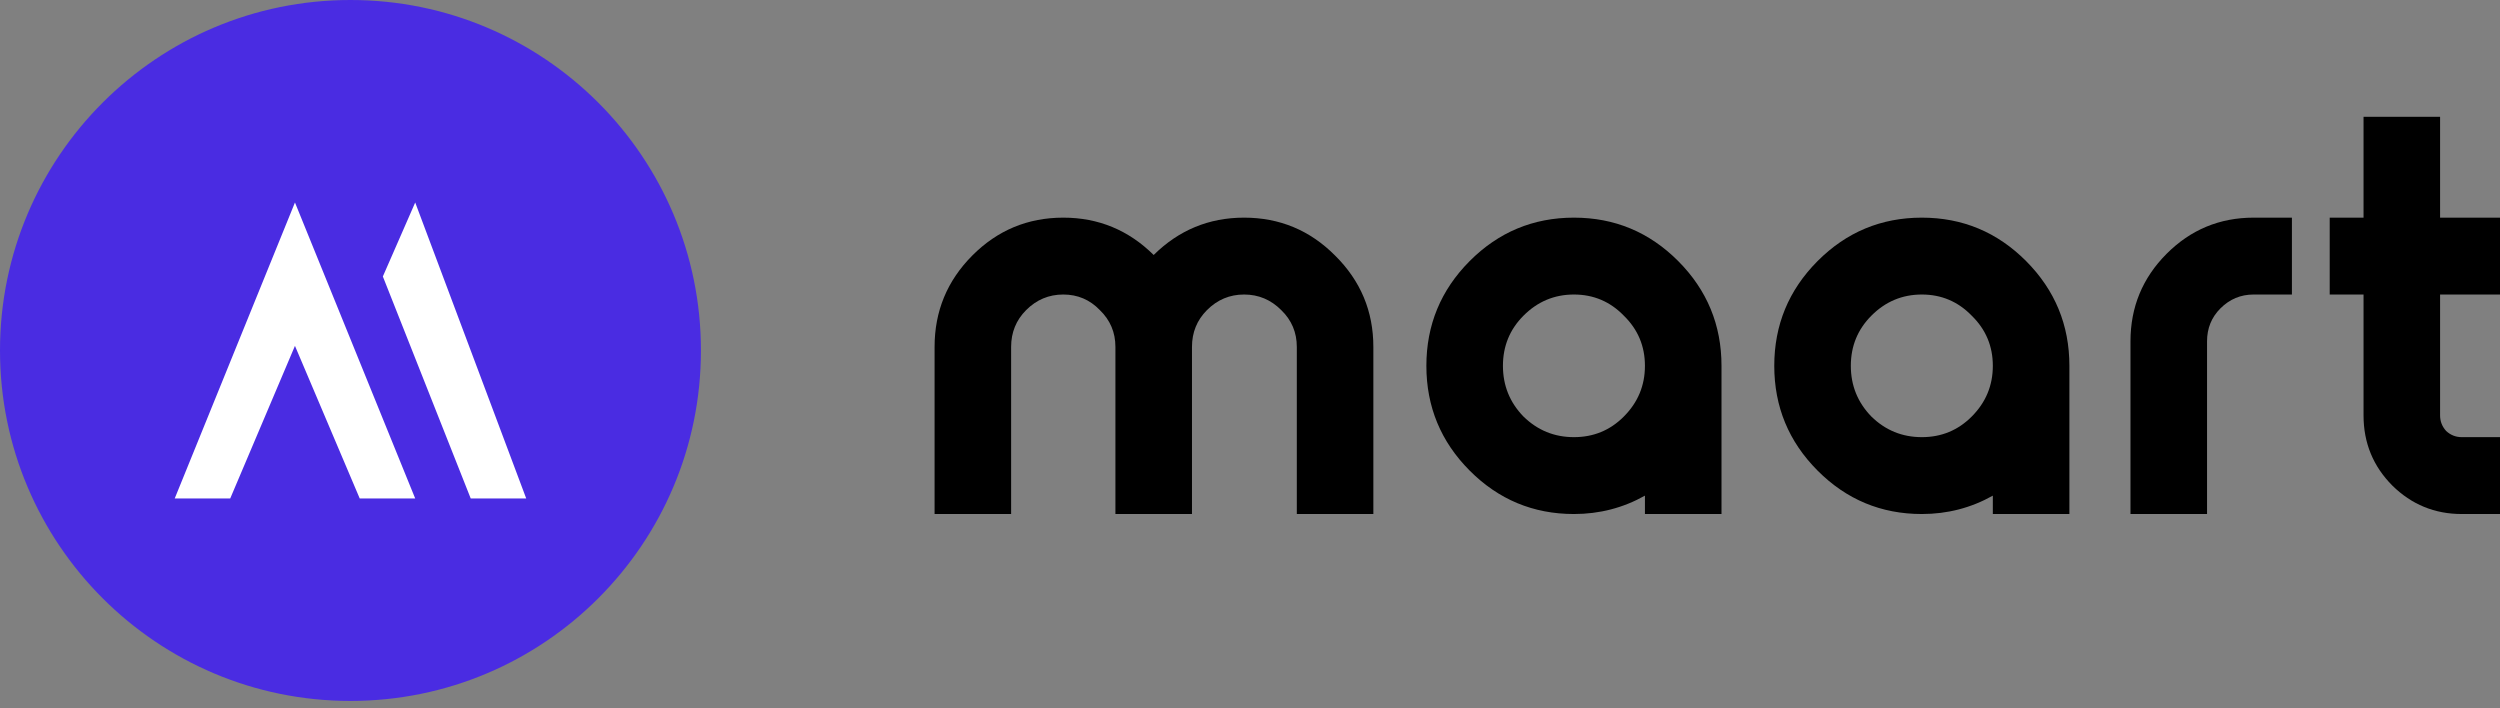
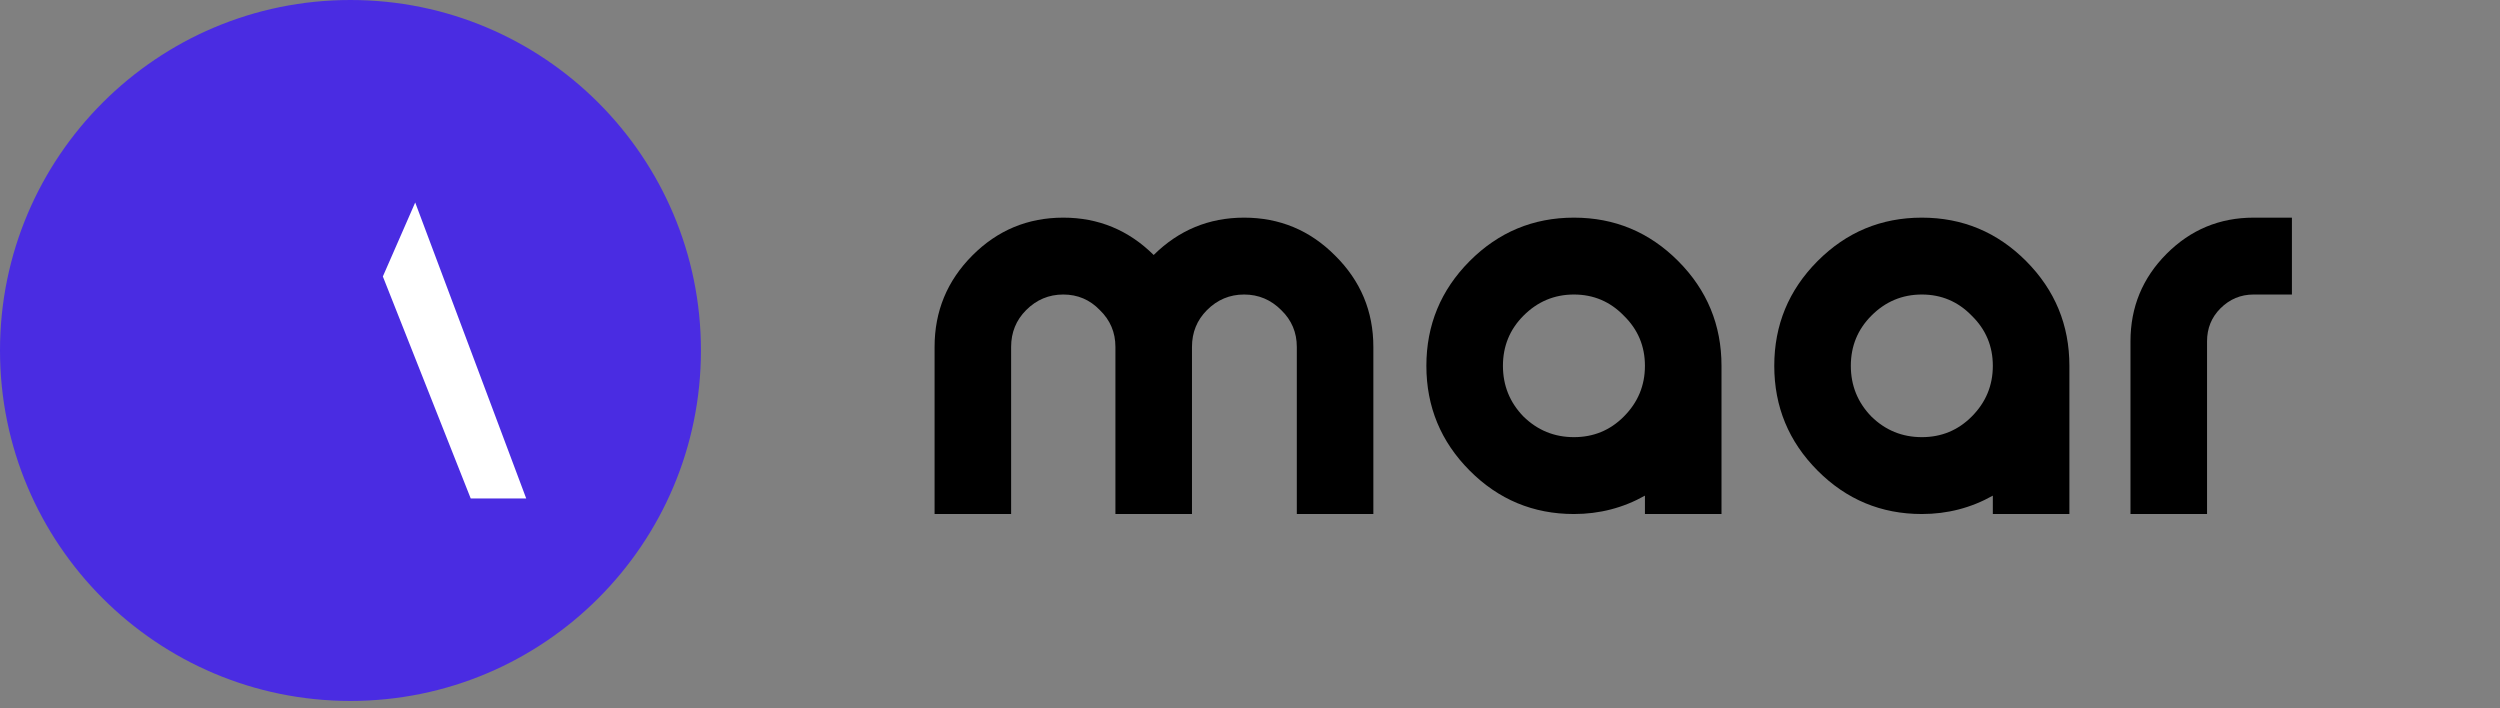
<svg xmlns="http://www.w3.org/2000/svg" width="120" height="34" viewBox="0 0 120 34" fill="none">
  <rect x="0" y="0" width="120" height="34" fill="#808080" stroke="none" />
  <path d="M51.037 10.447C52.724 10.447 54.17 11.045 55.377 12.239C56.584 11.045 58.031 10.447 59.717 10.447C61.422 10.447 62.877 11.053 64.084 12.266C65.309 13.478 65.921 14.94 65.921 16.651V24.673H62.247V16.651C62.247 15.956 61.998 15.367 61.501 14.886C61.004 14.387 60.41 14.137 59.717 14.137C59.025 14.137 58.431 14.387 57.933 14.886C57.454 15.367 57.215 15.956 57.215 16.651V24.673H53.54V16.651C53.54 15.956 53.291 15.367 52.794 14.886C52.315 14.387 51.73 14.137 51.037 14.137C50.345 14.137 49.75 14.387 49.253 14.886C48.774 15.367 48.534 15.956 48.534 16.651V24.673H44.86V16.651C44.86 14.94 45.463 13.478 46.67 12.266C47.877 11.053 49.333 10.447 51.037 10.447Z" fill="black" />
  <path d="M70.543 12.533C71.928 11.143 73.597 10.447 75.549 10.447C77.502 10.447 79.17 11.143 80.555 12.533C81.939 13.924 82.632 15.599 82.632 17.56V24.673H78.957V23.791C77.91 24.379 76.774 24.673 75.549 24.673C73.597 24.673 71.928 23.978 70.543 22.587C69.159 21.197 68.466 19.521 68.466 17.56C68.466 15.599 69.159 13.924 70.543 12.533ZM73.126 19.993C73.801 20.653 74.608 20.983 75.549 20.983C76.49 20.983 77.289 20.653 77.945 19.993C78.62 19.316 78.957 18.505 78.957 17.56C78.957 16.615 78.62 15.813 77.945 15.154C77.289 14.476 76.49 14.137 75.549 14.137C74.608 14.137 73.801 14.476 73.126 15.154C72.469 15.813 72.141 16.615 72.141 17.56C72.141 18.505 72.469 19.316 73.126 19.993Z" fill="black" />
  <path d="M87.242 12.533C88.627 11.143 90.295 10.447 92.248 10.447C94.201 10.447 95.869 11.143 97.254 12.533C98.638 13.924 99.331 15.599 99.331 17.56V24.673H95.656V23.791C94.609 24.379 93.473 24.673 92.248 24.673C90.295 24.673 88.627 23.978 87.242 22.587C85.858 21.197 85.165 19.521 85.165 17.56C85.165 15.599 85.858 13.924 87.242 12.533ZM89.825 19.993C90.499 20.653 91.307 20.983 92.248 20.983C93.189 20.983 93.987 20.653 94.644 19.993C95.319 19.316 95.656 18.505 95.656 17.56C95.656 16.615 95.319 15.813 94.644 15.154C93.987 14.476 93.189 14.137 92.248 14.137C91.307 14.137 90.499 14.476 89.825 15.154C89.168 15.813 88.84 16.615 88.84 17.56C88.84 18.505 89.168 19.316 89.825 19.993Z" fill="black" />
  <path d="M102.263 16.384C102.263 14.743 102.84 13.344 103.994 12.185C105.148 11.027 106.541 10.447 108.175 10.447H110.012V14.137H108.175C107.553 14.137 107.021 14.36 106.577 14.806C106.151 15.234 105.938 15.76 105.938 16.384V24.673H102.263V16.384Z" fill="black" />
-   <path d="M113.45 19.94V14.137H111.826V10.447H113.45V5.607H117.124V10.447H120V14.137H117.124V19.94C117.124 20.225 117.222 20.475 117.417 20.689C117.63 20.885 117.879 20.983 118.163 20.983H120V24.673H118.163C116.867 24.673 115.758 24.218 114.834 23.309C113.911 22.382 113.45 21.259 113.45 19.94Z" fill="black" />
  <path d="M33.645 16.822C33.645 26.113 26.113 33.645 16.822 33.645C7.532 33.645 0 26.113 0 16.822C0 7.532 7.532 0 16.822 0C26.113 0 33.645 7.532 33.645 16.822Z" fill="#4A2CE2" />
-   <path d="M8.387 23.925H11.051L14.158 16.601L17.266 23.925H19.929L14.158 9.72L8.387 23.925Z" fill="white" />
  <path d="M18.377 13.271L19.93 9.72L25.258 23.925H22.594L18.377 13.271Z" fill="white" />
</svg>